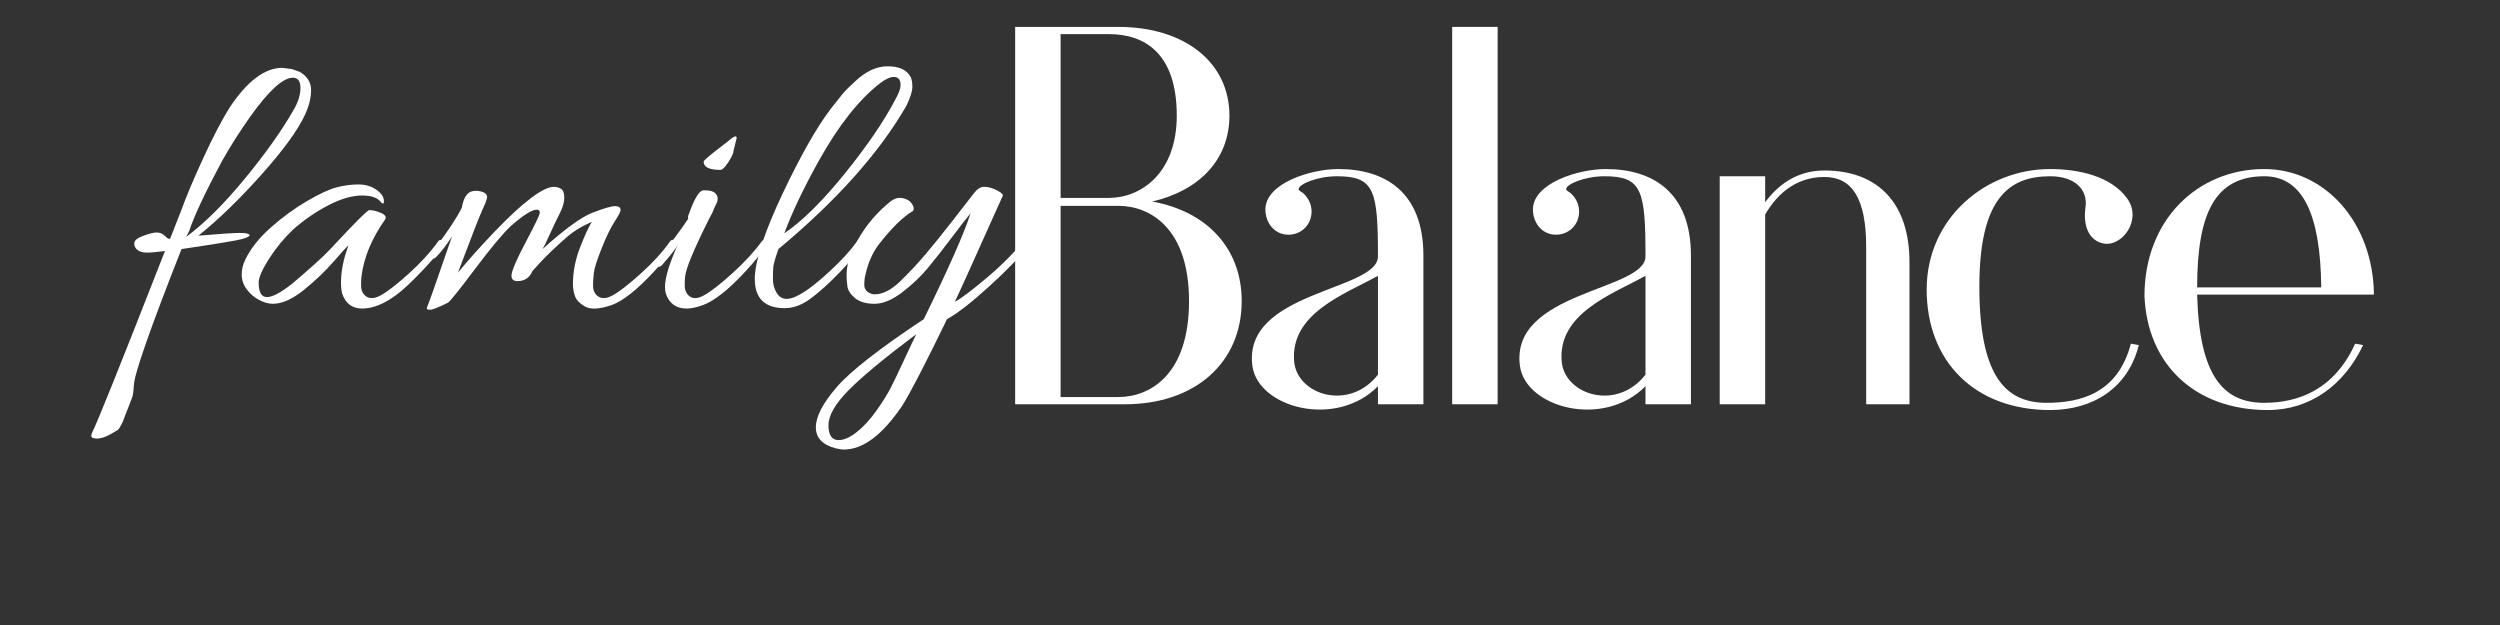
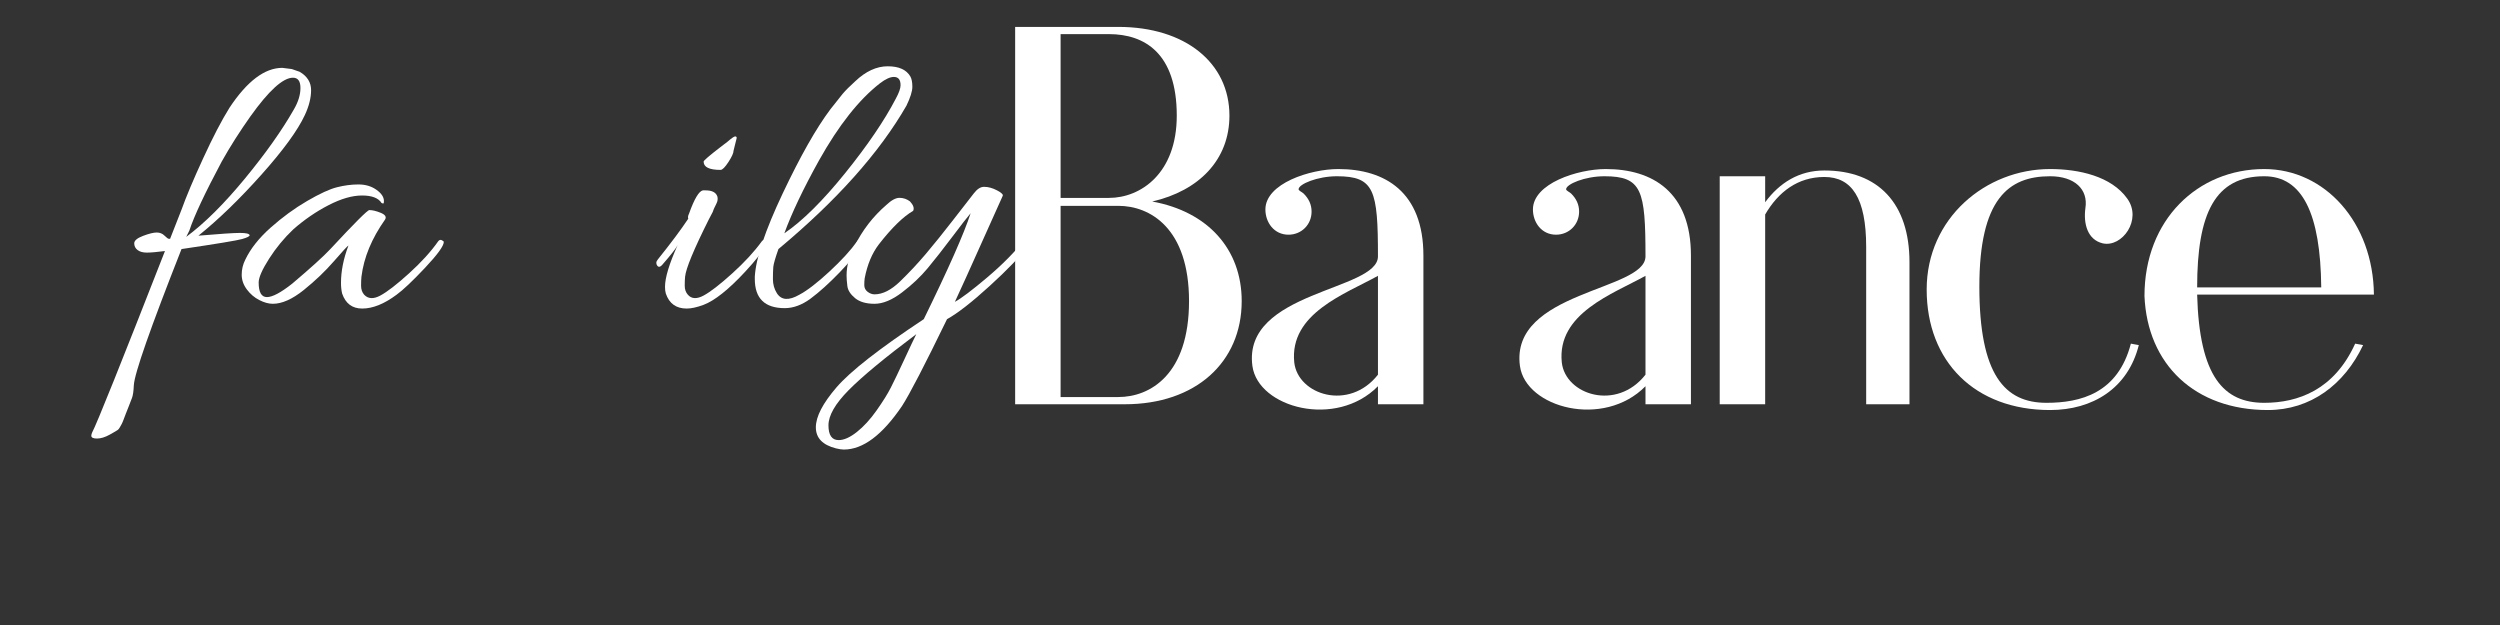
<svg xmlns="http://www.w3.org/2000/svg" width="1400" zoomAndPan="magnify" viewBox="0 0 1050 262.5" height="350" preserveAspectRatio="xMidYMid meet" version="1.0">
  <rect x="0" y="0" width="1050" height="262.5" fill="#333333" stroke="none" />
  <defs>
    <g />
  </defs>
  <g fill="#ffffff" fill-opacity="1">
    <g transform="translate(51.408, 125.78)">
      <g>
        <path d="M -1.062 53.672 C -1.344 54.172 -1.617 54.531 -1.891 54.75 C -2.172 54.977 -3.301 55.645 -5.281 56.75 C -7.27 57.852 -9.062 58.406 -10.656 58.406 C -12.258 58.406 -13.062 58.016 -13.062 57.234 C -13.062 56.91 -12.953 56.473 -12.734 55.922 C -10.742 52.172 -0.539 26.75 17.875 -20.344 C 14.457 -19.906 11.922 -19.688 10.266 -19.688 C 8.609 -19.688 7.312 -20.047 6.375 -20.766 C 5.438 -21.484 4.969 -22.422 4.969 -23.578 C 4.969 -24.734 6.207 -25.781 8.688 -26.719 C 11.176 -27.656 13.082 -28.125 14.406 -28.125 C 15.727 -28.125 16.828 -27.68 17.703 -26.797 C 18.586 -25.922 19.195 -25.484 19.531 -25.484 L 20.031 -25.484 L 24.828 -37.719 C 26.805 -43.227 29.836 -50.422 33.922 -59.297 C 38.004 -68.18 41.695 -75.27 45 -80.562 C 52.395 -91.707 59.785 -97.281 67.172 -97.281 L 71.141 -96.781 L 74.453 -95.625 C 77.648 -93.75 79.25 -91.18 79.25 -87.922 C 79.25 -84.672 78.367 -81.172 76.609 -77.422 C 73.629 -71.023 67.562 -62.695 58.406 -52.438 C 49.25 -42.188 40.426 -33.641 31.938 -26.797 C 40.977 -27.566 46.797 -27.953 49.391 -27.953 C 51.984 -27.953 53.332 -27.625 53.438 -26.969 C 53.438 -26.52 52.391 -25.992 50.297 -25.391 C 48.203 -24.785 39.711 -23.379 24.828 -21.172 C 11.703 12.129 5.023 31.207 4.797 36.062 C 4.691 38.488 4.445 40.223 4.062 41.266 C 3.676 42.316 3.207 43.531 2.656 44.906 C 2.102 46.289 1.688 47.344 1.406 48.062 C 1.133 48.781 0.832 49.578 0.5 50.453 C 0.164 51.336 -0.109 51.973 -0.328 52.359 C -0.547 52.742 -0.789 53.18 -1.062 53.672 Z M 71.969 -79.734 C 73.844 -82.93 74.781 -85.961 74.781 -88.828 C 74.781 -91.703 73.734 -93.141 71.641 -93.141 C 67.453 -93.141 61.5 -87.734 53.781 -76.922 C 49.25 -70.523 45.223 -64.188 41.703 -57.906 C 34.641 -44.664 30.113 -35.016 28.125 -28.953 L 26.812 -26.297 C 34.531 -32.035 42.742 -40.195 51.453 -50.781 C 60.172 -61.375 67.008 -71.023 71.969 -79.734 Z M 71.969 -79.734 " />
      </g>
    </g>
  </g>
  <g fill="#ffffff" fill-opacity="1">
    <g transform="translate(99.701, 125.78)">
      <g>
        <path d="M 14.891 1.812 C 13.129 1.812 11.227 1.285 9.188 0.234 C 7.145 -0.805 5.406 -2.289 3.969 -4.219 C 2.531 -6.145 1.812 -8.211 1.812 -10.422 C 1.812 -12.629 2.312 -14.723 3.312 -16.703 C 5.52 -21.336 9.078 -25.832 13.984 -30.188 C 18.891 -34.551 23.988 -38.273 29.281 -41.359 C 34.57 -44.441 38.758 -46.367 41.844 -47.141 C 44.938 -47.922 47.941 -48.312 50.859 -48.312 C 53.785 -48.312 56.297 -47.566 58.391 -46.078 C 60.492 -44.586 61.547 -43.016 61.547 -41.359 C 61.547 -40.805 61.488 -40.473 61.375 -40.359 C 61.27 -40.254 60.992 -40.312 60.547 -40.531 C 59.223 -42.625 56.492 -43.672 52.359 -43.672 C 48.223 -43.672 43.535 -42.316 38.297 -39.609 C 33.055 -36.91 28.117 -33.523 23.484 -29.453 C 19.629 -25.805 16.238 -21.691 13.312 -17.109 C 10.395 -12.535 8.938 -9.203 8.938 -7.109 C 8.938 -3.035 10.094 -1 12.406 -1 C 14.719 -1 18.25 -2.875 23 -6.625 C 30.82 -13.238 36.172 -18.086 39.047 -21.172 C 49.191 -32.086 54.648 -37.547 55.422 -37.547 C 56.742 -37.547 58.344 -37.16 60.219 -36.391 C 62.094 -35.617 62.695 -34.68 62.031 -33.578 C 56.414 -25.641 53.109 -17.645 52.109 -9.594 C 52.004 -8.602 51.953 -7.332 51.953 -5.781 C 51.953 -4.238 52.391 -2.973 53.266 -1.984 C 54.922 -0.223 57.18 -0.113 60.047 -1.656 C 62.922 -3.195 66.922 -6.285 72.047 -10.922 C 77.172 -15.555 81.281 -20.078 84.375 -24.484 C 84.812 -25.035 85.305 -25.172 85.859 -24.891 C 86.41 -24.617 86.688 -24.375 86.688 -24.156 C 86.688 -22.5 84.066 -18.883 78.828 -13.312 C 73.586 -7.75 69.594 -3.973 66.844 -1.984 C 61.656 1.879 56.852 3.812 52.438 3.812 C 48.25 3.812 45.438 1.711 44 -2.484 C 43.676 -3.805 43.516 -5.297 43.516 -6.953 C 43.516 -11.91 44.562 -17.148 46.656 -22.672 C 46.207 -22.441 44.164 -20.234 40.531 -16.047 C 36.895 -11.859 32.676 -7.832 27.875 -3.969 C 23.07 -0.113 18.742 1.812 14.891 1.812 Z M 14.891 1.812 " />
      </g>
    </g>
  </g>
  <g fill="#ffffff" fill-opacity="1">
    <g transform="translate(176.274, 125.78)">
      <g>
-         <path d="M 28.297 -43.016 C 28.297 -42.242 27.688 -40.562 26.469 -37.969 C 25.258 -35.375 21.785 -26.469 16.047 -11.25 C 20.016 -16.102 25.035 -21.727 31.109 -28.125 C 43.348 -40.914 51.785 -47.312 56.422 -47.312 C 57.41 -47.312 58.375 -47.035 59.312 -46.484 C 60.25 -45.93 60.719 -44.691 60.719 -42.766 C 60.719 -40.836 60.109 -38.688 58.891 -36.312 C 57.68 -33.938 56.301 -31.039 54.75 -27.625 C 53.207 -24.207 52.16 -22.055 51.609 -21.172 C 60.879 -29.555 67.883 -34.656 72.625 -36.469 C 77.363 -38.289 80.504 -39.203 82.047 -39.203 C 83.598 -39.203 84.375 -38.648 84.375 -37.547 C 84.375 -36.891 83.547 -35.289 81.891 -32.75 C 80.234 -30.219 78.41 -26.469 76.422 -21.5 C 74.441 -16.539 73.344 -13.066 73.125 -11.078 C 72.906 -9.098 72.797 -7.332 72.797 -5.781 C 72.797 -4.238 73.234 -2.973 74.109 -1.984 C 75.766 -0.223 78.023 -0.113 80.891 -1.656 C 83.766 -3.195 87.766 -6.285 92.891 -10.922 C 98.023 -15.555 102.133 -20.078 105.219 -24.484 C 105.656 -25.035 106.176 -25.172 106.781 -24.891 C 107.395 -24.617 107.703 -24.344 107.703 -24.062 C 107.703 -23.789 107.594 -23.488 107.375 -23.156 C 105.719 -20.176 102.738 -16.375 98.438 -11.75 C 91.375 -4.133 85.473 0.551 80.734 2.312 C 75.547 4.082 71.797 4.305 69.484 2.984 C 67.172 1.66 65.738 0.172 65.188 -1.484 C 64.633 -3.141 64.359 -4.797 64.359 -6.453 C 64.359 -11.641 65.375 -16.82 67.406 -22 C 69.445 -27.188 71.078 -30.719 72.297 -32.594 C 68.109 -30.82 64.523 -28.613 61.547 -25.969 C 57.023 -22 53.383 -18.523 50.625 -15.547 L 47.312 -11.906 C 46.32 -9.477 44.582 -8.098 42.094 -7.766 C 39.613 -7.441 38.43 -8.27 38.547 -10.25 C 38.766 -12.352 40.801 -17.039 44.656 -24.312 C 48.52 -31.594 50.453 -35.645 50.453 -36.469 C 50.453 -37.301 50.016 -37.719 49.141 -37.719 C 47.148 -37.719 43.562 -35.457 38.375 -30.938 C 34.957 -27.738 29.91 -21.695 23.234 -12.812 C 16.566 -3.938 12.789 0.773 11.906 1.328 C 7.938 3.305 5.457 4.297 4.469 4.297 C 3.477 4.297 2.984 4.129 2.984 3.797 C 2.984 3.473 3.145 2.977 3.469 2.312 C 3.801 1.656 7.164 -7.938 13.562 -26.469 C 11.133 -22.719 8.93 -19.852 6.953 -17.875 C 6.066 -16.875 5.625 -17.062 5.625 -18.438 C 5.625 -19.82 6.008 -21.008 6.781 -22 C 11.75 -28.508 15.391 -34.023 17.703 -38.547 C 18.359 -42.41 19.68 -44.672 21.672 -45.328 C 22.879 -45.766 24.285 -45.766 25.891 -45.328 C 27.492 -44.891 28.297 -44.117 28.297 -43.016 Z M 28.297 -43.016 " />
-       </g>
+         </g>
    </g>
  </g>
  <g fill="#ffffff" fill-opacity="1">
    <g transform="translate(273.851, 125.78)">
      <g>
        <path d="M 22.5 -45.828 C 25.258 -45.828 26.914 -44.941 27.469 -43.172 C 27.688 -42.18 27.547 -41.219 27.047 -40.281 C 26.547 -39.344 26.188 -38.598 25.969 -38.047 C 25.75 -37.492 25.586 -37.055 25.484 -36.734 C 24.93 -35.629 24.379 -34.578 23.828 -33.578 C 17.535 -21.004 14.223 -13.008 13.891 -9.594 C 13.785 -8.602 13.734 -7.332 13.734 -5.781 C 13.734 -4.238 14.176 -2.973 15.062 -1.984 C 16.602 -0.223 18.805 -0.113 21.672 -1.656 C 24.535 -3.195 28.531 -6.285 33.656 -10.922 C 38.789 -15.555 42.957 -20.078 46.156 -24.484 C 46.594 -25.035 47.086 -25.172 47.641 -24.891 C 48.191 -24.617 48.469 -24.344 48.469 -24.062 C 48.469 -23.789 48.359 -23.488 48.141 -23.156 C 46.484 -20.176 43.504 -16.375 39.203 -11.75 C 32.148 -4.133 26.25 0.551 21.5 2.312 C 18.75 3.312 16.438 3.812 14.562 3.812 C 10.145 3.812 7.223 1.711 5.797 -2.484 C 5.566 -3.254 5.453 -4.191 5.453 -5.297 C 5.453 -9.148 7.219 -14.992 10.75 -22.828 C 10.195 -21.617 8.047 -18.863 4.297 -14.562 C 3.305 -13.457 2.535 -13.457 1.984 -14.562 C 1.867 -14.781 1.812 -15.082 1.812 -15.469 C 1.812 -15.852 2.035 -16.32 2.484 -16.875 C 7.891 -23.602 12.133 -29.285 15.219 -33.922 C 15 -34.461 15.109 -35.176 15.547 -36.062 C 17.754 -42.238 19.688 -45.492 21.344 -45.828 C 21.676 -45.828 22.062 -45.828 22.5 -45.828 Z M 35.562 -67.828 L 34.25 -62.531 C 34.25 -61.539 33.531 -59.941 32.094 -57.734 C 30.656 -55.523 29.551 -54.422 28.781 -54.422 C 24.039 -54.422 21.672 -55.582 21.672 -57.906 C 21.672 -58.344 24.039 -60.383 28.781 -64.031 L 31.594 -66.172 C 33.363 -67.711 34.469 -68.484 34.906 -68.484 C 35.344 -68.484 35.562 -68.266 35.562 -67.828 Z M 35.562 -67.828 " />
      </g>
    </g>
  </g>
  <g fill="#ffffff" fill-opacity="1">
    <g transform="translate(312.221, 125.78)">
      <g>
        <path d="M 64.031 -84.375 C 65.352 -86.801 66.016 -88.676 66.016 -90 C 66.016 -92.312 65.078 -93.469 63.203 -93.469 C 61.648 -93.469 59.719 -92.586 57.406 -90.828 C 48.582 -83.984 40.035 -73.176 31.766 -58.406 C 25.148 -46.488 20.297 -36.285 17.203 -27.797 C 24.816 -32.973 33.336 -41.406 42.766 -53.094 C 52.191 -64.789 59.281 -75.219 64.031 -84.375 Z M 14.719 -21.172 C 13.395 -17.422 12.676 -14.91 12.562 -13.641 C 12.457 -12.379 12.406 -10.672 12.406 -8.516 C 12.406 -6.367 12.957 -4.41 14.062 -2.641 C 15.938 0.328 19.078 0.547 23.484 -1.984 C 26.797 -3.742 30.988 -6.969 36.062 -11.656 C 41.133 -16.344 45.051 -20.617 47.812 -24.484 C 48.031 -24.816 48.359 -24.984 48.797 -24.984 C 49.797 -24.984 50.07 -24.266 49.625 -22.828 C 47.977 -19.848 44.922 -16.039 40.453 -11.406 C 35.984 -6.781 31.926 -3.113 28.281 -0.406 C 24.645 2.289 21.008 3.641 17.375 3.641 C 8.988 3.641 4.797 -0.441 4.797 -8.609 C 4.797 -8.93 4.797 -9.258 4.797 -9.594 C 5.234 -17.312 9.145 -28.973 16.531 -44.578 C 23.926 -60.191 30.602 -71.969 36.562 -79.906 L 41.688 -86.359 C 42.906 -87.797 44.672 -89.562 46.984 -91.656 C 51.398 -95.844 55.945 -97.938 60.625 -97.938 C 65.312 -97.938 68.484 -96.504 70.141 -93.641 C 70.691 -92.648 70.969 -91.219 70.969 -89.344 C 70.969 -87.469 70.141 -84.816 68.484 -81.391 C 57.129 -61.648 39.207 -41.578 14.719 -21.172 Z M 14.719 -21.172 " />
      </g>
    </g>
  </g>
  <g fill="#ffffff" fill-opacity="1">
    <g transform="translate(352.079, 125.78)">
      <g>
        <path d="M 2.328 63.031 C 1.441 63.031 0.336 62.863 -0.984 62.531 C -6.609 61.102 -9.422 58.156 -9.422 53.688 C -9.422 49.219 -6.523 43.617 -0.734 36.891 C 5.055 30.16 17.27 20.617 35.906 8.266 C 46.27 -12.898 52.832 -27.734 55.594 -36.234 C 54.27 -34.691 51.676 -31.352 47.812 -26.219 C 43.957 -21.094 40.539 -16.738 37.562 -13.156 C 34.582 -9.57 30.992 -6.18 26.797 -2.984 C 22.609 0.211 18.75 1.812 15.219 1.812 C 11.695 1.812 8.969 1.016 7.031 -0.578 C 5.102 -2.18 4.031 -3.863 3.812 -5.625 C 3.594 -7.383 3.484 -8.875 3.484 -10.094 C 3.484 -14.176 4.586 -18.254 6.797 -22.328 C 10.098 -29.055 14.562 -34.848 20.188 -39.703 C 22.281 -41.691 24.125 -42.688 25.719 -42.688 C 27.32 -42.688 28.785 -42.188 30.109 -41.188 C 31.547 -39.645 31.988 -38.32 31.438 -37.219 C 27.25 -34.789 22.453 -30.102 17.047 -23.156 C 14.18 -19.406 12.195 -14.664 11.094 -8.938 C 10.977 -8.164 10.922 -7.195 10.922 -6.031 C 10.922 -4.875 11.391 -3.938 12.328 -3.219 C 13.266 -2.508 14.234 -2.156 15.234 -2.156 C 18.648 -2.156 22.234 -3.973 25.984 -7.609 C 29.734 -11.242 33.316 -15.07 36.734 -19.094 C 40.148 -23.125 44.035 -27.953 48.391 -33.578 C 52.754 -39.203 55.625 -42.895 57 -44.656 C 58.375 -46.426 59.781 -47.312 61.219 -47.312 C 62.977 -47.312 64.797 -46.816 66.672 -45.828 C 68.547 -44.836 69.344 -44.066 69.062 -43.516 C 68.789 -42.961 65.977 -36.703 60.625 -24.734 C 55.281 -12.766 51.395 -4.188 48.969 1 C 51.625 -0.438 56.117 -3.828 62.453 -9.172 C 68.797 -14.523 74.176 -19.961 78.594 -25.484 C 79.695 -26.805 80.41 -26.914 80.734 -25.812 C 80.848 -25.594 80.906 -25.234 80.906 -24.734 C 80.906 -24.234 80.57 -23.547 79.906 -22.672 C 76.488 -18.141 71.031 -12.457 63.531 -5.625 C 56.031 1.207 50.078 5.836 45.672 8.266 C 36.297 27.566 30.008 39.703 26.812 44.672 C 18.539 56.91 10.379 63.031 2.328 63.031 Z M 32.766 14.562 C 19.523 24.488 10.066 32.316 4.391 38.047 C -1.285 43.785 -4.125 48.723 -4.125 52.859 C -4.125 56.992 -2.691 59.062 0.172 59.062 C 2.379 59.062 4.914 57.93 7.781 55.672 C 10.645 53.41 13.398 50.406 16.047 46.656 C 18.703 42.906 20.719 39.676 22.094 36.969 C 23.469 34.27 25.367 30.301 27.797 25.062 C 30.223 19.82 31.879 16.32 32.766 14.562 Z M 32.766 14.562 " />
      </g>
    </g>
  </g>
  <g fill="#ffffff" fill-opacity="1">
    <g transform="translate(413.936, 169.788)">
      <g>
        <path d="M 12.426 0 L 58.484 0 C 88.184 0 107.578 -17.578 107.578 -43.336 C 107.578 -65.152 93.336 -80.91 70 -85.152 C 89.699 -89.699 102.426 -102.73 102.426 -121.215 C 102.426 -143.336 83.941 -158.488 55.758 -158.488 L 12.426 -158.488 Z M 31.516 -86.668 L 31.516 -155.457 L 51.82 -155.457 C 66.668 -155.457 80.305 -147.578 80.305 -121.215 C 80.305 -96.973 65.152 -86.668 51.82 -86.668 Z M 31.516 -3.031 L 31.516 -83.336 L 55.758 -83.336 C 69.094 -83.336 85.457 -73.941 85.457 -43.336 C 85.457 -12.426 69.094 -3.031 55.758 -3.031 Z M 31.516 -3.031 " />
      </g>
    </g>
  </g>
  <g fill="#ffffff" fill-opacity="1">
    <g transform="translate(516.316, 169.788)">
      <g>
        <path d="M 62.426 0 L 81.516 0 L 81.516 -62.426 C 81.516 -89.094 65.457 -98.789 45.758 -98.789 C 33.941 -98.789 15.152 -92.73 15.152 -81.82 C 15.152 -76.367 18.789 -71.215 24.848 -71.215 C 30.305 -71.215 34.547 -75.457 34.547 -80.91 C 34.547 -83.941 33.336 -86.367 31.211 -88.488 C 30.605 -89.094 29.09 -89.699 29.09 -90.305 C 29.09 -92.426 36.969 -95.762 45.152 -95.762 C 60.91 -95.762 62.426 -90.004 62.426 -62.121 C 62.426 -47.578 5.453 -47.578 9.695 -16.062 C 12.121 1.516 44.848 10.305 62.426 -7.574 Z M 62.426 -12.426 C 50.305 3.031 28.789 -3.941 27.273 -17.578 C 25.152 -38.184 48.789 -46.363 62.426 -53.941 Z M 62.426 -12.426 " />
      </g>
    </g>
  </g>
  <g fill="#ffffff" fill-opacity="1">
    <g transform="translate(597.489, 169.788)">
      <g>
-         <path d="M 12.426 0 L 31.516 0 L 31.516 -158.488 L 12.426 -158.488 Z M 12.426 0 " />
-       </g>
+         </g>
    </g>
  </g>
  <g fill="#ffffff" fill-opacity="1">
    <g transform="translate(628.679, 169.788)">
      <g>
        <path d="M 62.426 0 L 81.516 0 L 81.516 -62.426 C 81.516 -89.094 65.457 -98.789 45.758 -98.789 C 33.941 -98.789 15.152 -92.73 15.152 -81.82 C 15.152 -76.367 18.789 -71.215 24.848 -71.215 C 30.305 -71.215 34.547 -75.457 34.547 -80.91 C 34.547 -83.941 33.336 -86.367 31.211 -88.488 C 30.605 -89.094 29.09 -89.699 29.09 -90.305 C 29.09 -92.426 36.969 -95.762 45.152 -95.762 C 60.91 -95.762 62.426 -90.004 62.426 -62.121 C 62.426 -47.578 5.453 -47.578 9.695 -16.062 C 12.121 1.516 44.848 10.305 62.426 -7.574 Z M 62.426 -12.426 C 50.305 3.031 28.789 -3.941 27.273 -17.578 C 25.152 -38.184 48.789 -46.363 62.426 -53.941 Z M 62.426 -12.426 " />
      </g>
    </g>
  </g>
  <g fill="#ffffff" fill-opacity="1">
    <g transform="translate(709.853, 169.788)">
      <g>
        <path d="M 12.426 0 L 31.516 0 L 31.516 -79.699 C 36.969 -89.094 45.152 -95.457 56.363 -95.457 C 67.879 -95.457 73.941 -86.668 73.941 -66.062 L 73.941 0 L 92.125 0 L 92.125 -59.699 C 92.125 -84.246 79.094 -98.184 56.363 -98.184 C 45.758 -98.184 37.578 -93.031 31.516 -84.852 L 31.516 -95.762 L 12.426 -95.762 Z M 12.426 0 " />
      </g>
    </g>
  </g>
  <g fill="#ffffff" fill-opacity="1">
    <g transform="translate(801.63, 169.788)">
      <g>
        <path d="M 59.395 2.426 C 77.273 2.426 92.125 -6.668 96.668 -24.848 L 93.336 -25.457 C 87.883 -4.547 72.121 -0.605 57.879 -0.605 C 40.305 -0.605 29.699 -12.426 29.699 -49.395 C 29.699 -86.062 41.82 -95.762 59.395 -95.762 C 69.699 -95.762 75.457 -90.305 74.246 -82.426 C 73.336 -75.758 75.152 -69.094 81.516 -67.578 C 89.699 -65.758 98.184 -77.578 91.82 -86.367 C 85.152 -95.762 71.516 -98.789 59.395 -98.789 C 32.426 -98.789 7.574 -78.184 7.574 -48.184 C 7.574 -17.879 27.879 2.426 59.395 2.426 Z M 59.395 2.426 " />
      </g>
    </g>
  </g>
  <g fill="#ffffff" fill-opacity="1">
    <g transform="translate(893.104, 169.788)">
      <g>
        <path d="M 59.395 2.426 C 77.273 2.426 91.516 -8.184 99.395 -24.848 L 96.062 -25.457 C 87.273 -6.062 72.121 -0.605 57.879 -0.605 C 40.91 -0.605 30.605 -11.516 29.699 -46.062 L 103.941 -46.062 C 103.641 -76.367 83.336 -98.789 57.879 -98.789 C 30 -98.789 7.574 -77.578 7.574 -45.457 C 8.789 -16.668 28.789 2.426 59.395 2.426 Z M 29.699 -49.094 C 29.699 -80.305 37.273 -95.762 57.879 -95.762 C 73.941 -95.762 81.516 -80 81.82 -49.094 Z M 29.699 -49.094 " />
      </g>
    </g>
  </g>
</svg>